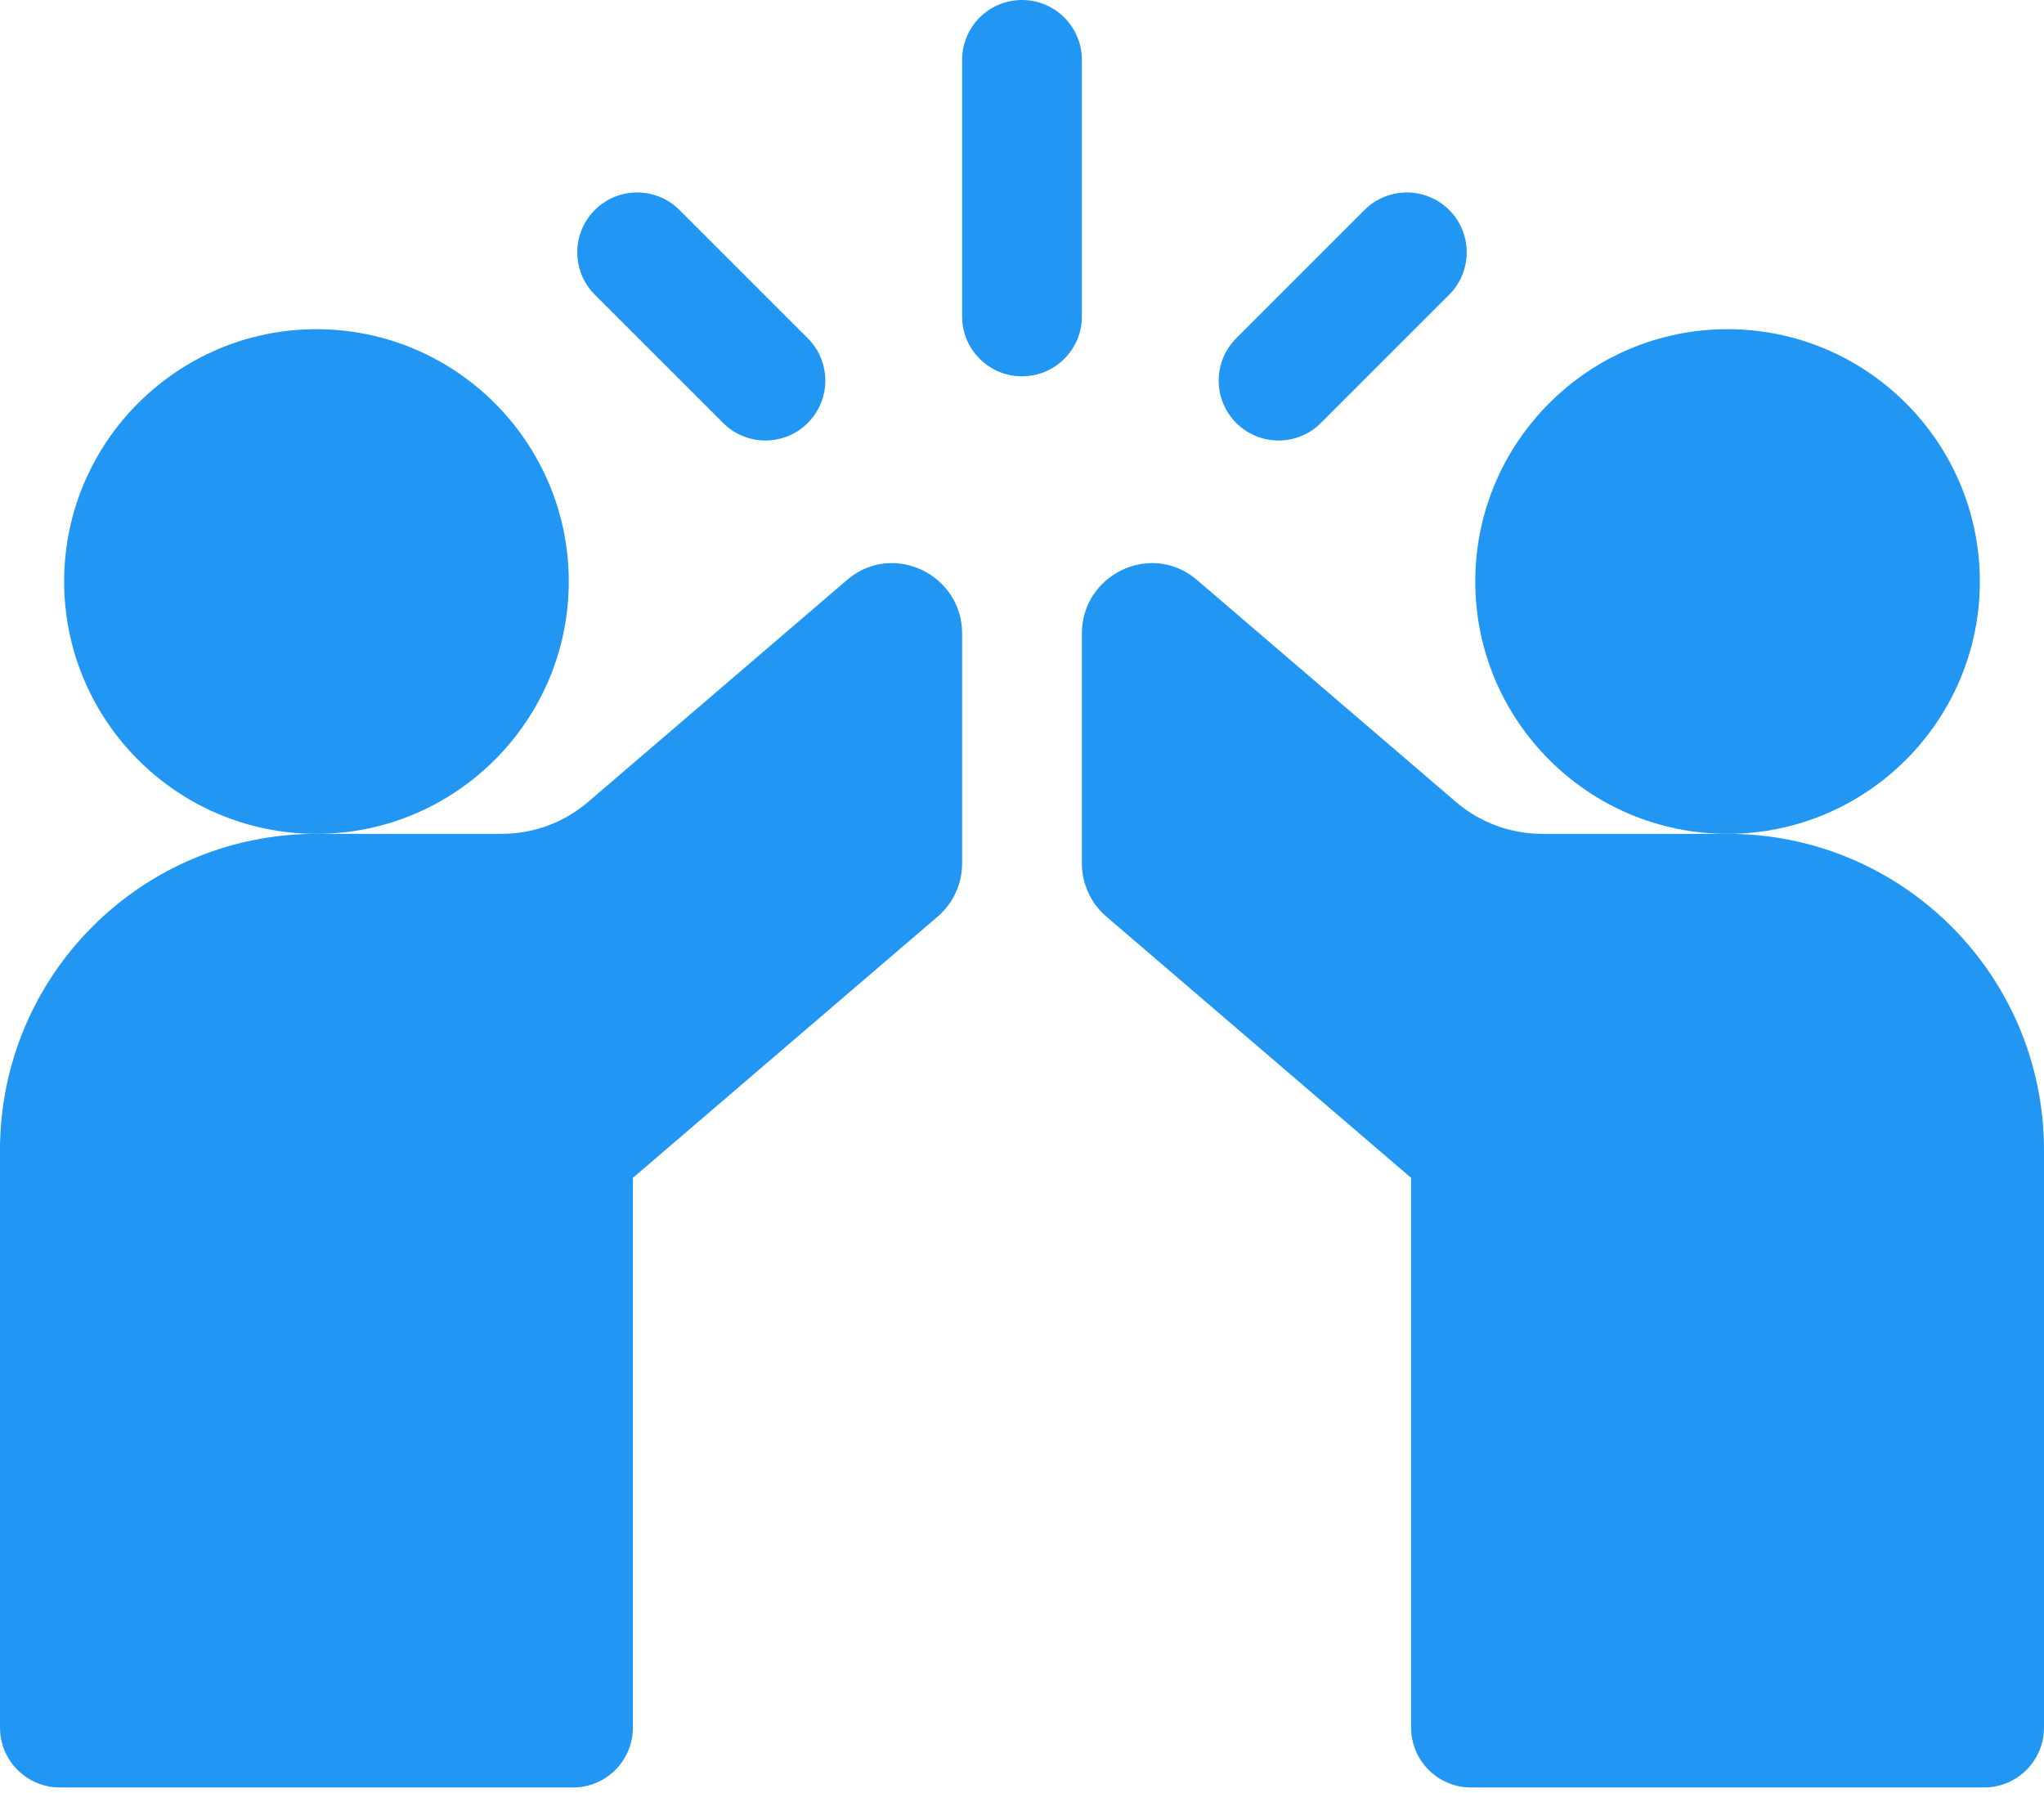
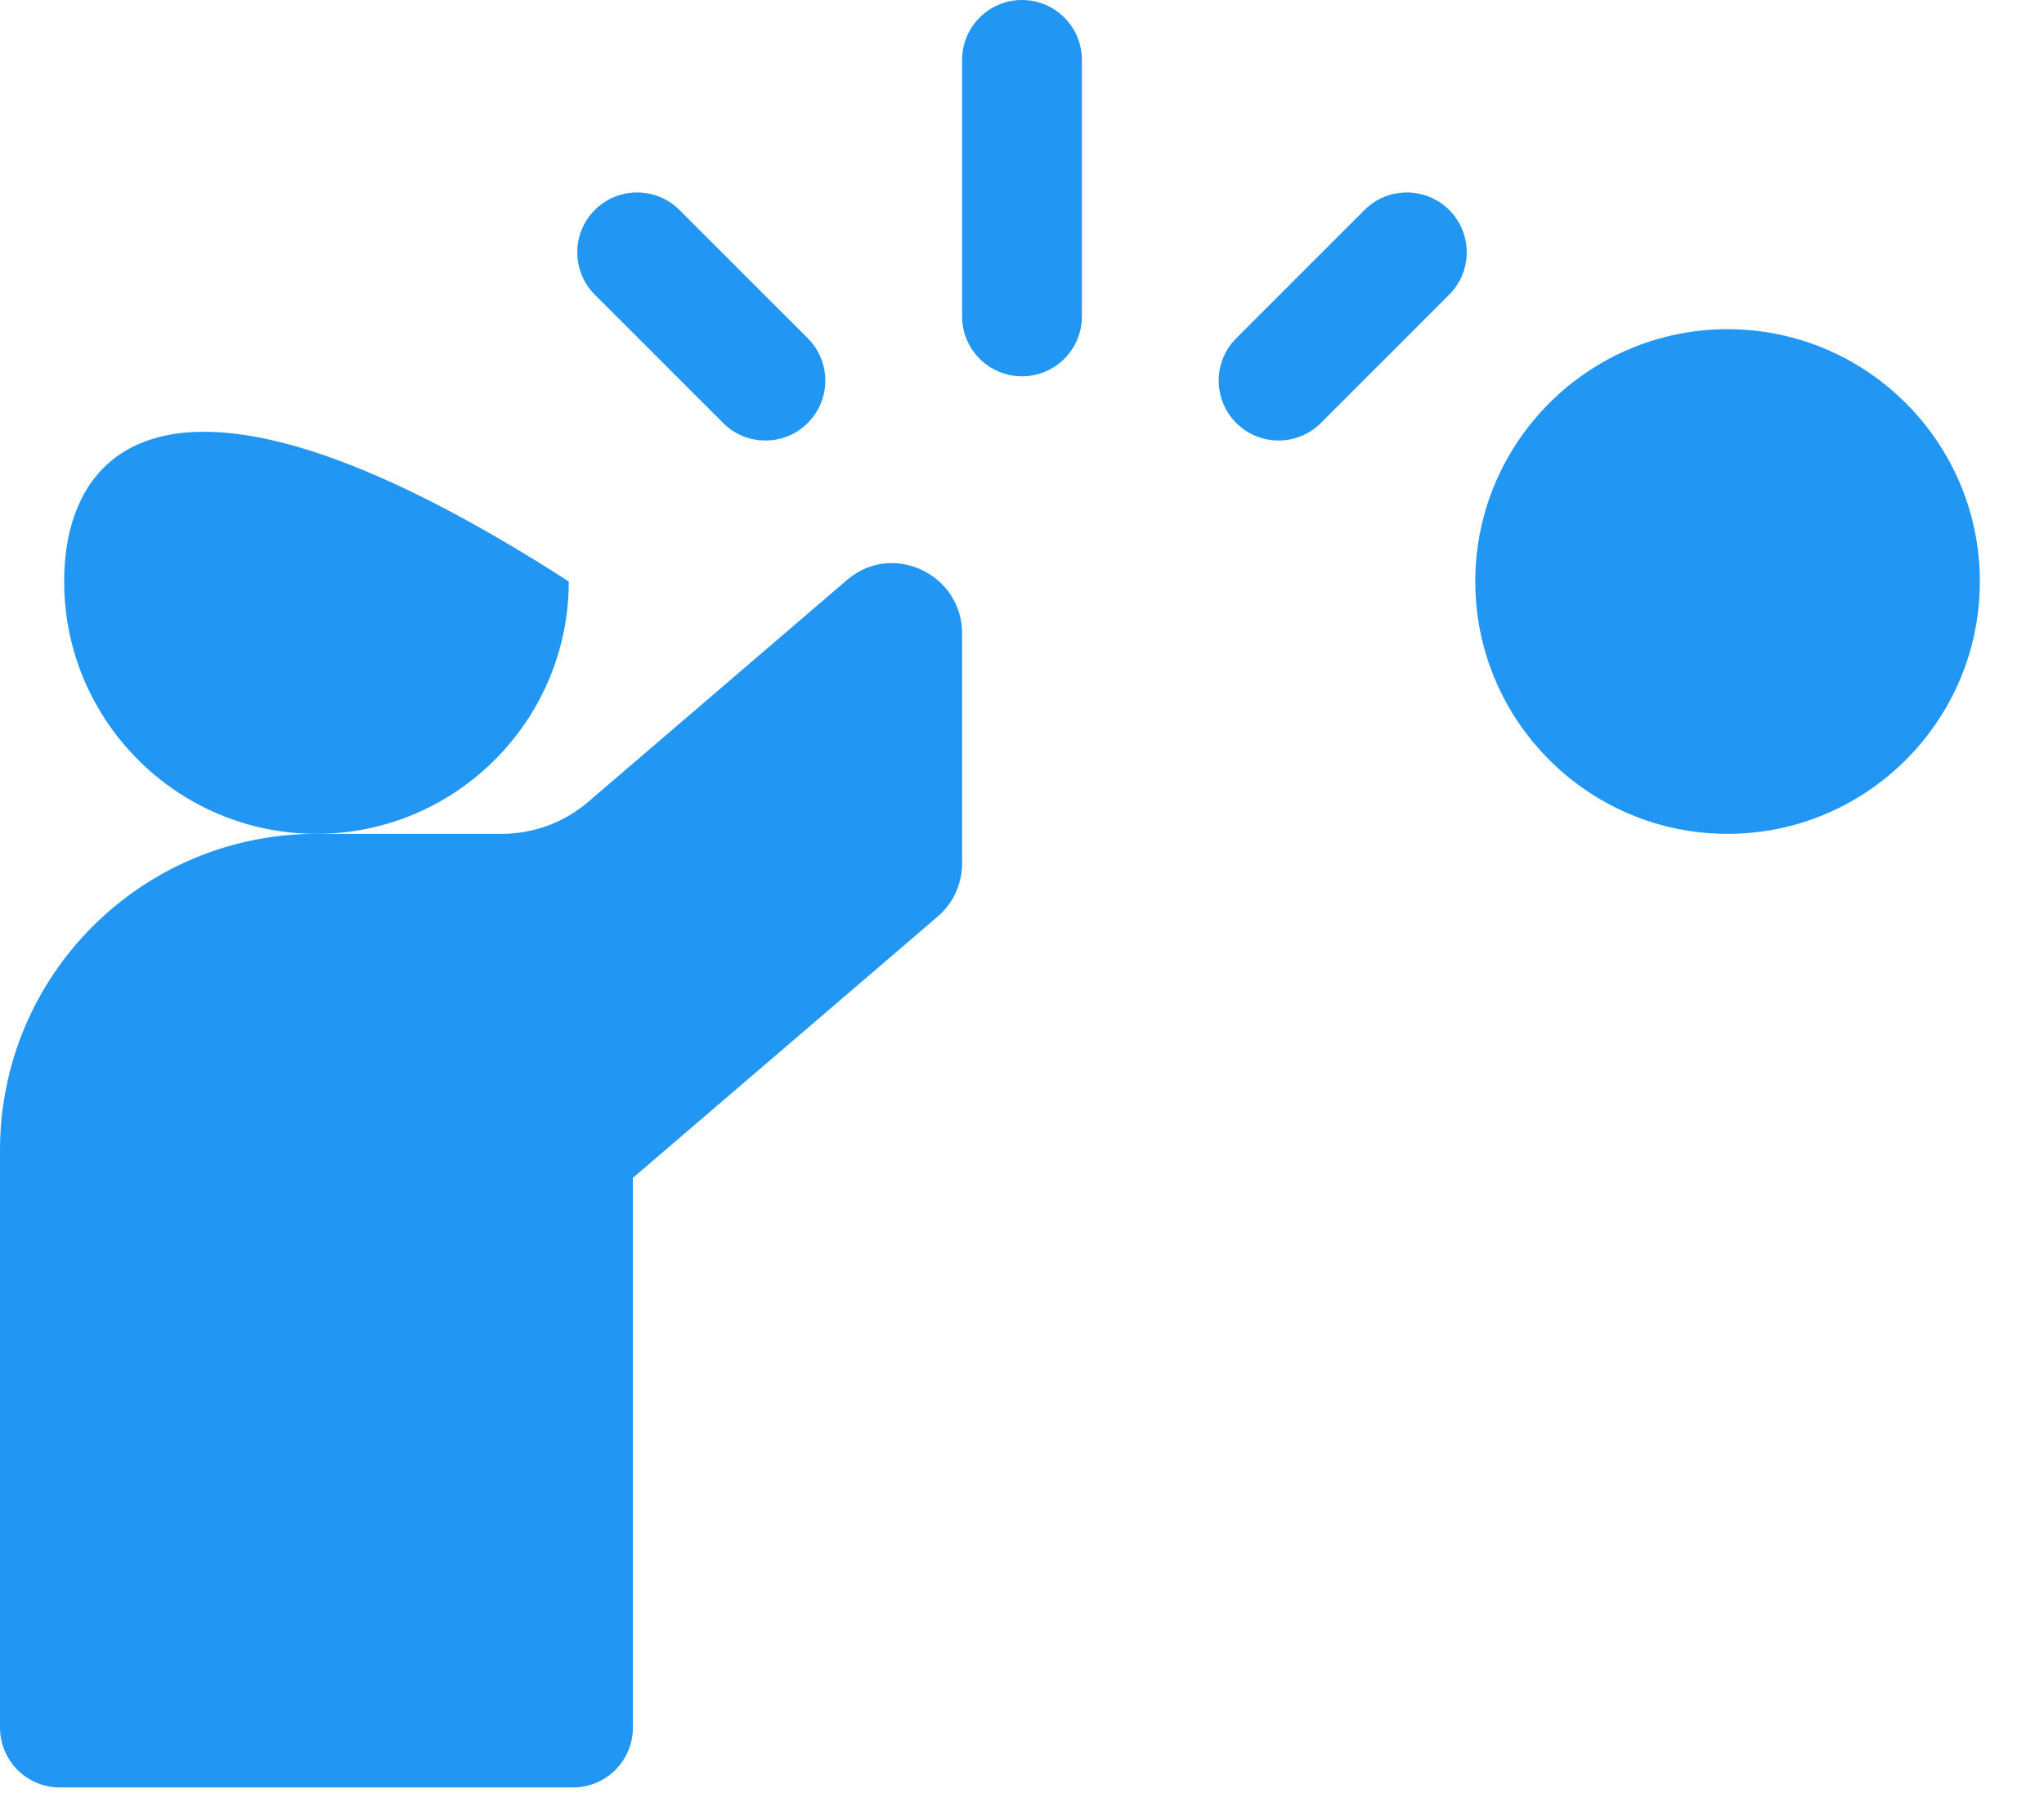
<svg xmlns="http://www.w3.org/2000/svg" width="57" height="50" viewBox="0 0 57 50" fill="none">
  <path d="M30.17 1.67C30.17 0.748 29.422 0 28.5 0C27.578 0 26.83 0.748 26.83 1.67V8.824C26.83 9.747 27.578 10.494 28.5 10.494C29.422 10.494 30.17 9.747 30.17 8.824V1.67Z" fill="#2196F3" />
  <path d="M20.165 11.795C20.49 12.121 20.918 12.284 21.345 12.284C21.772 12.284 22.2 12.121 22.526 11.795C23.178 11.143 23.178 10.085 22.526 9.433L18.948 5.856C18.296 5.204 17.239 5.204 16.587 5.856C15.935 6.508 15.935 7.565 16.587 8.218L20.165 11.795Z" fill="#2196F3" />
  <path d="M35.654 12.284C36.082 12.284 36.51 12.121 36.835 11.795L40.413 8.217C41.065 7.565 41.065 6.508 40.413 5.856C39.761 5.204 38.703 5.204 38.051 5.856L34.474 9.433C33.822 10.085 33.822 11.143 34.474 11.795C34.8 12.121 35.227 12.284 35.654 12.284Z" fill="#2196F3" />
  <path d="M23.669 16.133C23.652 16.148 23.635 16.162 23.619 16.175L16.4 22.364C15.731 22.937 14.876 23.253 13.994 23.253H8.823C3.95 23.253 0 27.196 0 32.076V48.176C0 49.098 0.748 49.846 1.67 49.846H15.979C16.902 49.846 17.649 49.098 17.649 48.176V32.846L26.146 25.562C26.581 25.191 26.83 24.647 26.83 24.076V17.665C26.83 16.034 24.936 15.106 23.669 16.133Z" fill="#2196F3" />
-   <path d="M48.177 23.253H43.006C42.124 23.253 41.269 22.937 40.6 22.363L33.381 16.175C33.365 16.162 33.348 16.148 33.331 16.133C32.064 15.106 30.17 16.034 30.17 17.665V24.076C30.17 24.647 30.419 25.191 30.854 25.562L39.351 32.846V48.176C39.351 49.098 40.098 49.846 41.021 49.846H55.33C56.252 49.846 57 49.098 57 48.176V32.076C57 27.196 53.05 23.253 48.177 23.253Z" fill="#2196F3" />
-   <path d="M15.861 16.216C15.861 12.337 12.704 9.18 8.825 9.18C4.945 9.18 1.789 12.337 1.789 16.216C1.789 20.096 4.945 23.253 8.825 23.253C12.704 23.253 15.861 20.096 15.861 16.216Z" fill="#2196F3" />
+   <path d="M15.861 16.216C4.945 9.18 1.789 12.337 1.789 16.216C1.789 20.096 4.945 23.253 8.825 23.253C12.704 23.253 15.861 20.096 15.861 16.216Z" fill="#2196F3" />
  <path d="M55.211 16.216C55.211 12.337 52.055 9.18 48.175 9.18C44.296 9.18 41.14 12.337 41.14 16.216C41.14 20.096 44.296 23.253 48.175 23.253C52.055 23.253 55.211 20.096 55.211 16.216Z" fill="#2196F3" />
</svg>